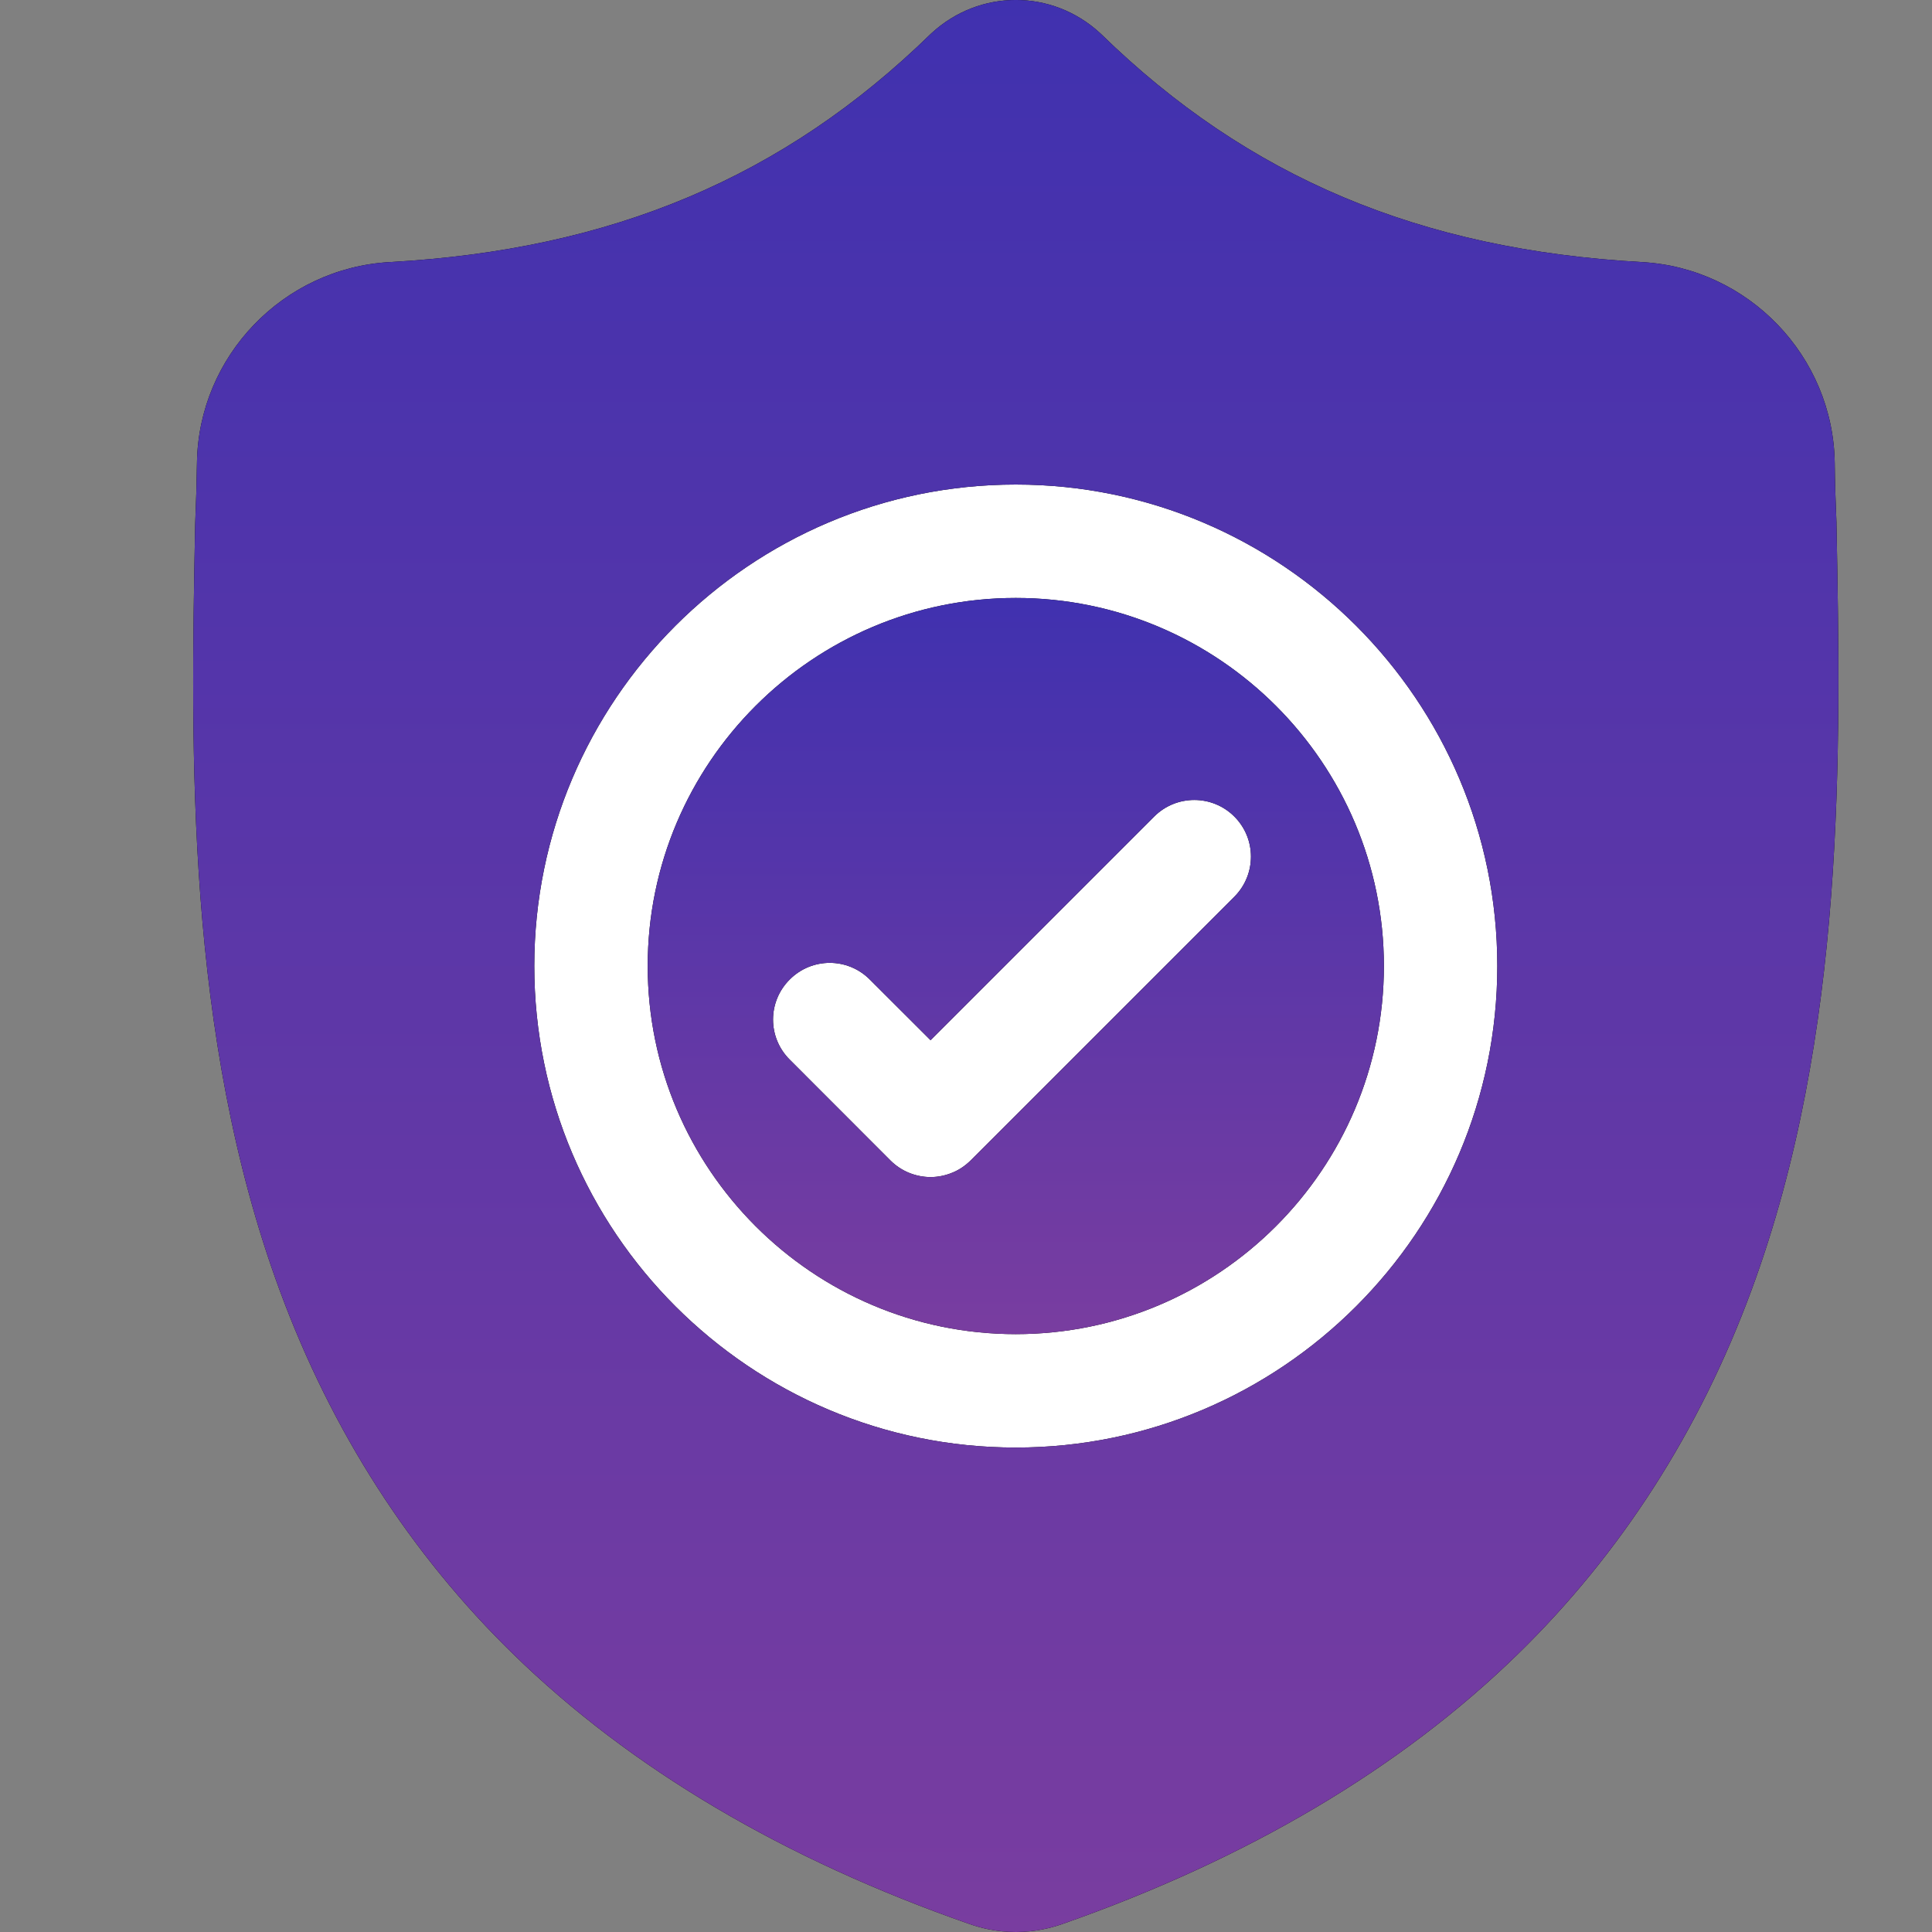
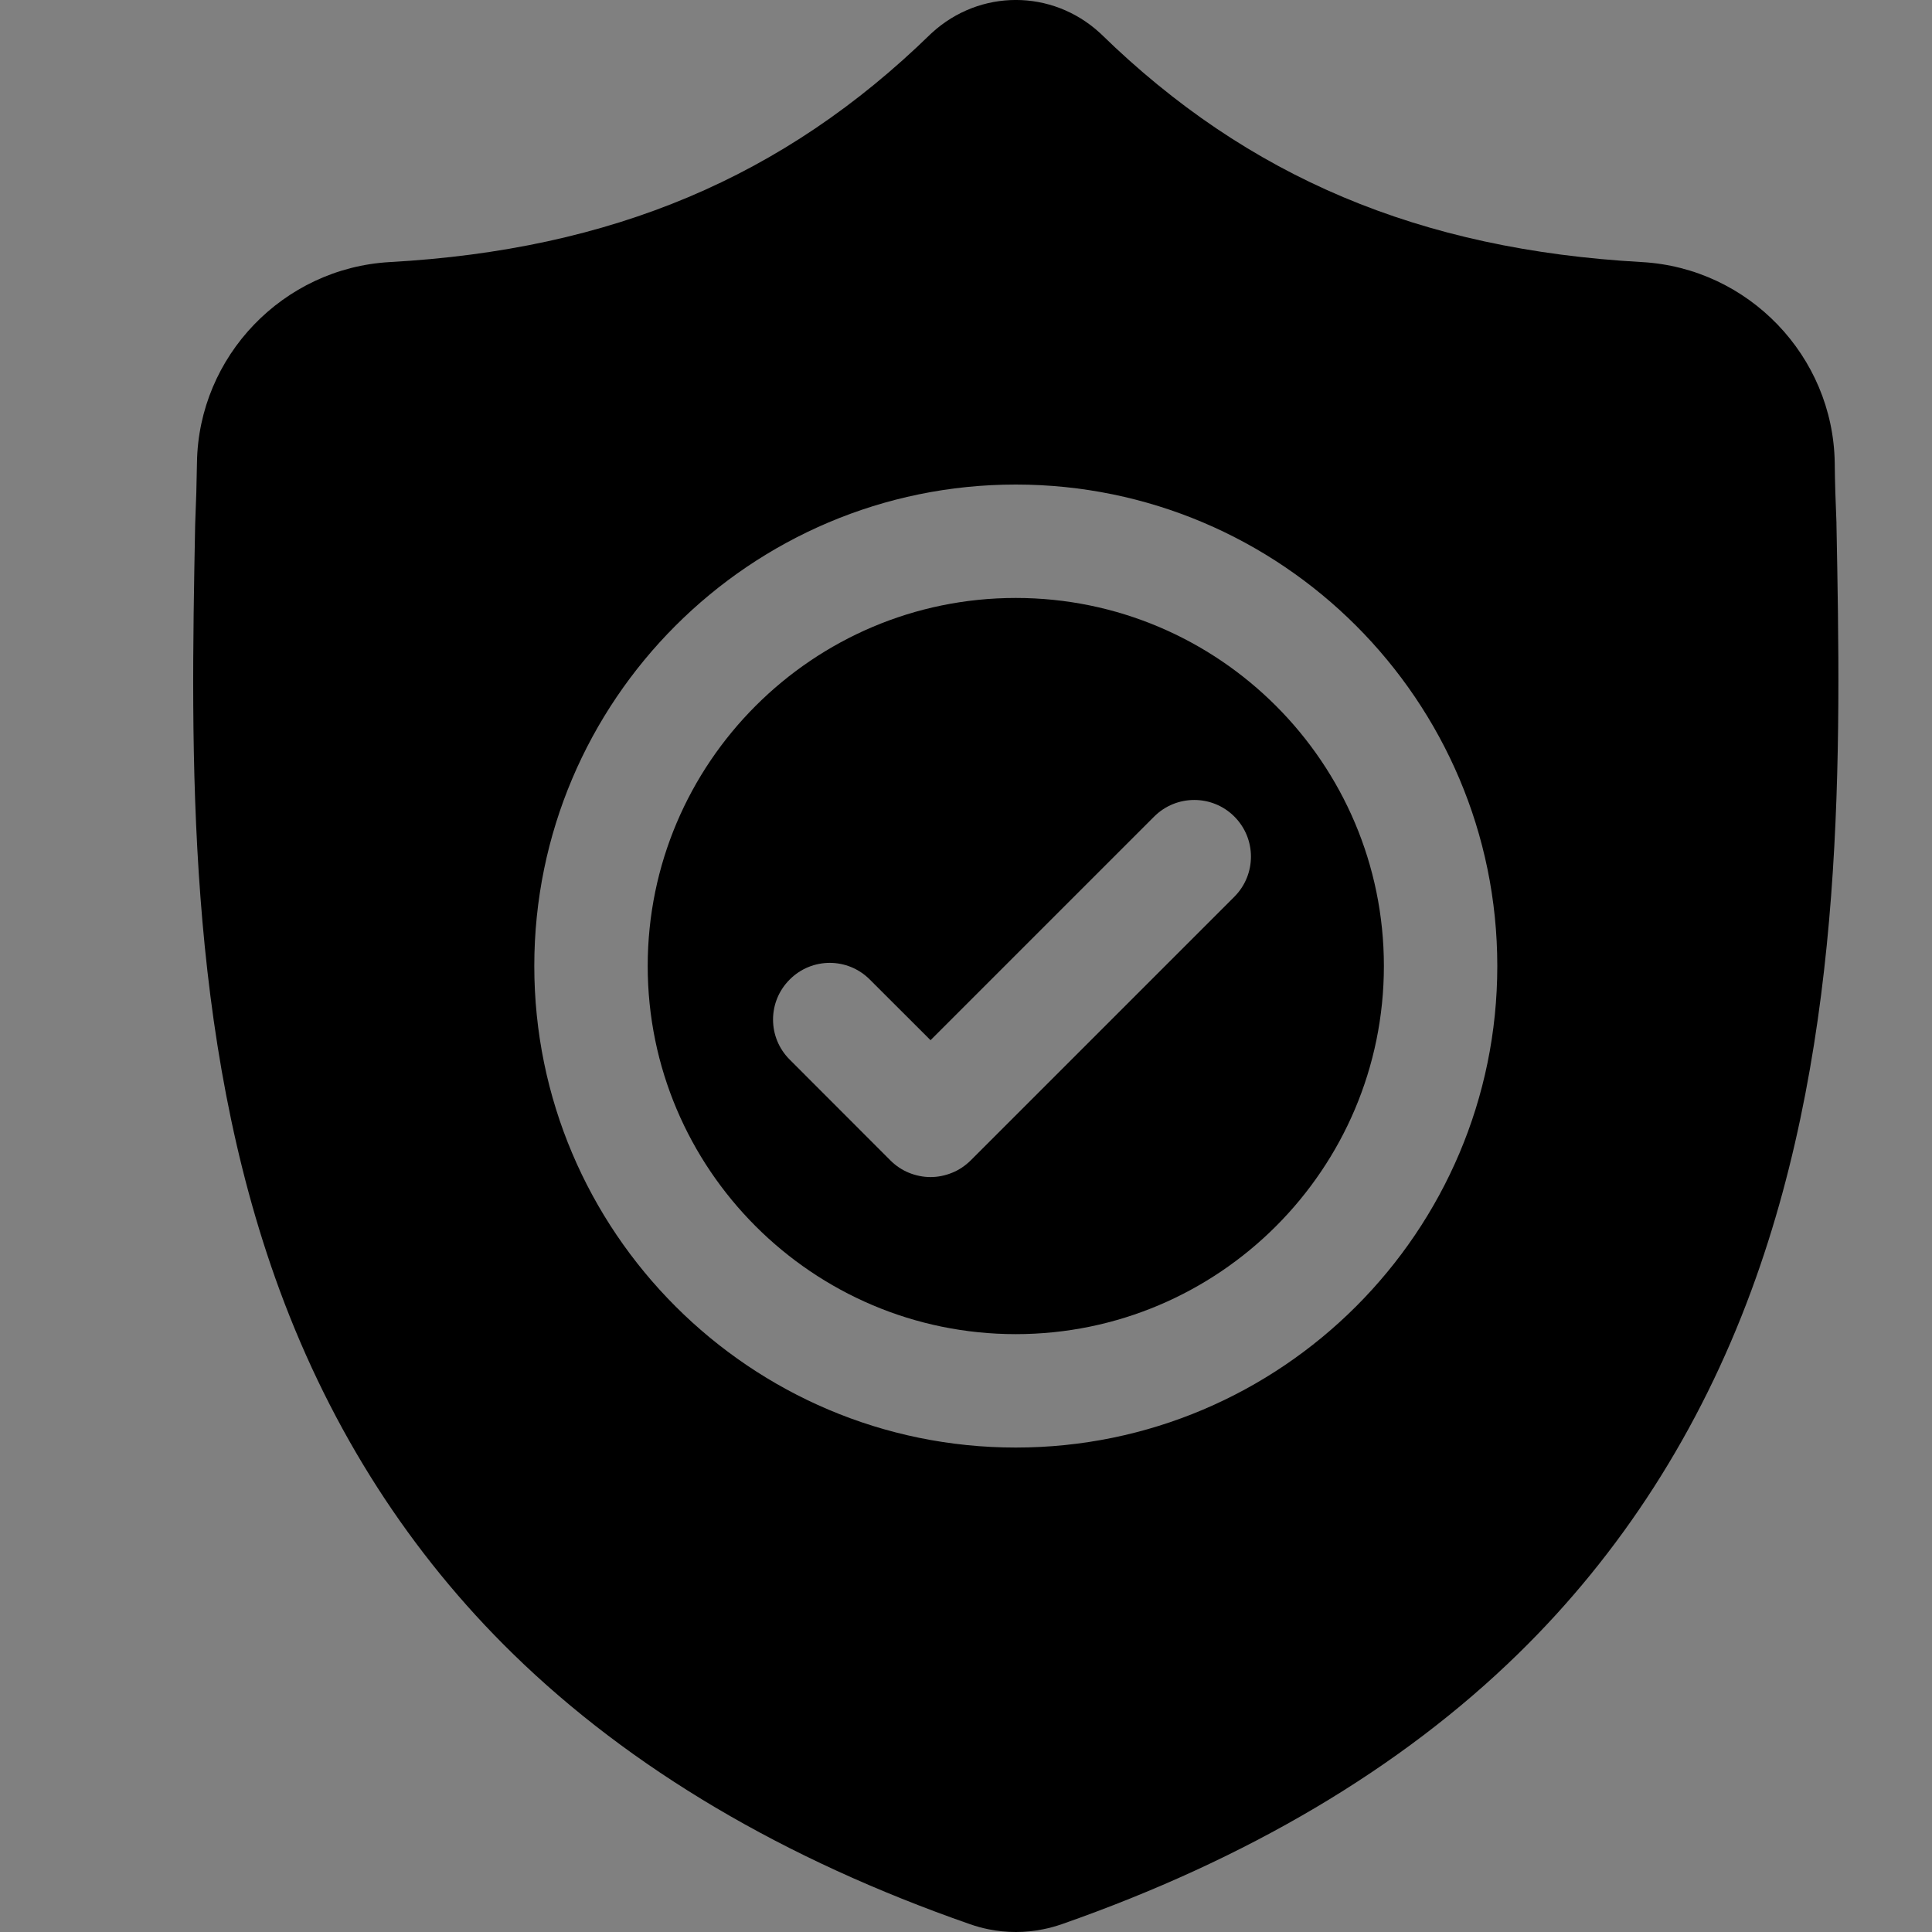
<svg xmlns="http://www.w3.org/2000/svg" width="20" height="20" viewBox="0 0 20 20" fill="none">
  <rect x="0" y="0" width="20" height="20" fill="#808080" stroke="none" />
-   <rect x="5" y="4" width="11" height="12" fill="white" />
  <path d="M10.515 6.19C8.414 6.19 6.705 7.899 6.705 10C6.705 12.102 8.414 13.811 10.515 13.811C12.617 13.811 14.326 12.102 14.326 10C14.326 7.899 12.617 6.19 10.515 6.19ZM12.778 9.283L10.048 12.013C9.993 12.067 9.929 12.111 9.857 12.14C9.786 12.169 9.71 12.185 9.633 12.185C9.556 12.185 9.479 12.169 9.408 12.14C9.337 12.111 9.272 12.067 9.218 12.013L8.175 10.969C7.945 10.74 7.945 10.369 8.175 10.14C8.404 9.91 8.775 9.91 9.004 10.14L9.633 10.768L11.948 8.453C12.177 8.224 12.549 8.224 12.778 8.453C13.007 8.682 13.007 9.053 12.778 9.283Z" fill="black" />
-   <path d="M10.515 6.19C8.414 6.19 6.705 7.899 6.705 10C6.705 12.102 8.414 13.811 10.515 13.811C12.617 13.811 14.326 12.102 14.326 10C14.326 7.899 12.617 6.19 10.515 6.19ZM12.778 9.283L10.048 12.013C9.993 12.067 9.929 12.111 9.857 12.14C9.786 12.169 9.71 12.185 9.633 12.185C9.556 12.185 9.479 12.169 9.408 12.14C9.337 12.111 9.272 12.067 9.218 12.013L8.175 10.969C7.945 10.74 7.945 10.369 8.175 10.14C8.404 9.91 8.775 9.91 9.004 10.14L9.633 10.768L11.948 8.453C12.177 8.224 12.549 8.224 12.778 8.453C13.007 8.682 13.007 9.053 12.778 9.283Z" fill="url(#paint0_linear_175_606)" />
  <path d="M19.011 5.426L19.011 5.411C19.002 5.204 18.995 4.997 18.993 4.789C18.976 3.687 18.1 2.775 16.997 2.713C14.697 2.585 12.918 1.835 11.399 0.353L11.386 0.341C10.89 -0.114 10.142 -0.114 9.646 0.341L9.633 0.353C8.113 1.835 6.334 2.585 4.035 2.713C2.932 2.775 2.055 3.687 2.039 4.79C2.036 4.997 2.03 5.204 2.021 5.411L2.02 5.447C1.975 7.792 1.92 10.71 2.896 13.359C3.433 14.816 4.246 16.082 5.312 17.122C6.527 18.308 8.118 19.249 10.041 19.919C10.104 19.941 10.169 19.959 10.234 19.972C10.328 19.991 10.422 20 10.516 20C10.61 20 10.704 19.991 10.797 19.972C10.863 19.959 10.928 19.941 10.992 19.919C12.912 19.247 14.502 18.306 15.715 17.121C16.781 16.08 17.594 14.813 18.131 13.356C19.111 10.7 19.056 7.776 19.011 5.426ZM10.515 14.985C7.767 14.985 5.531 12.749 5.531 10C5.531 7.252 7.767 5.016 10.515 5.016C13.264 5.016 15.5 7.252 15.5 10C15.5 12.749 13.264 14.985 10.515 14.985Z" fill="black" />
-   <path d="M19.011 5.426L19.011 5.411C19.002 5.204 18.995 4.997 18.993 4.789C18.976 3.687 18.1 2.775 16.997 2.713C14.697 2.585 12.918 1.835 11.399 0.353L11.386 0.341C10.89 -0.114 10.142 -0.114 9.646 0.341L9.633 0.353C8.113 1.835 6.334 2.585 4.035 2.713C2.932 2.775 2.055 3.687 2.039 4.79C2.036 4.997 2.03 5.204 2.021 5.411L2.02 5.447C1.975 7.792 1.92 10.71 2.896 13.359C3.433 14.816 4.246 16.082 5.312 17.122C6.527 18.308 8.118 19.249 10.041 19.919C10.104 19.941 10.169 19.959 10.234 19.972C10.328 19.991 10.422 20 10.516 20C10.61 20 10.704 19.991 10.797 19.972C10.863 19.959 10.928 19.941 10.992 19.919C12.912 19.247 14.502 18.306 15.715 17.121C16.781 16.08 17.594 14.813 18.131 13.356C19.111 10.7 19.056 7.776 19.011 5.426ZM10.515 14.985C7.767 14.985 5.531 12.749 5.531 10C5.531 7.252 7.767 5.016 10.515 5.016C13.264 5.016 15.5 7.252 15.5 10C15.5 12.749 13.264 14.985 10.515 14.985Z" fill="url(#paint1_linear_175_606)" />
  <defs>
    <linearGradient id="paint0_linear_175_606" x1="10.515" y1="6.19" x2="10.515" y2="13.811" gradientUnits="userSpaceOnUse">
      <stop stop-color="#4031AF" />
      <stop offset="1" stop-color="#793DA0" />
    </linearGradient>
    <linearGradient id="paint1_linear_175_606" x1="10.515" y1="0" x2="10.515" y2="20" gradientUnits="userSpaceOnUse">
      <stop stop-color="#4031AF" />
      <stop offset="1" stop-color="#793DA0" />
    </linearGradient>
  </defs>
</svg>